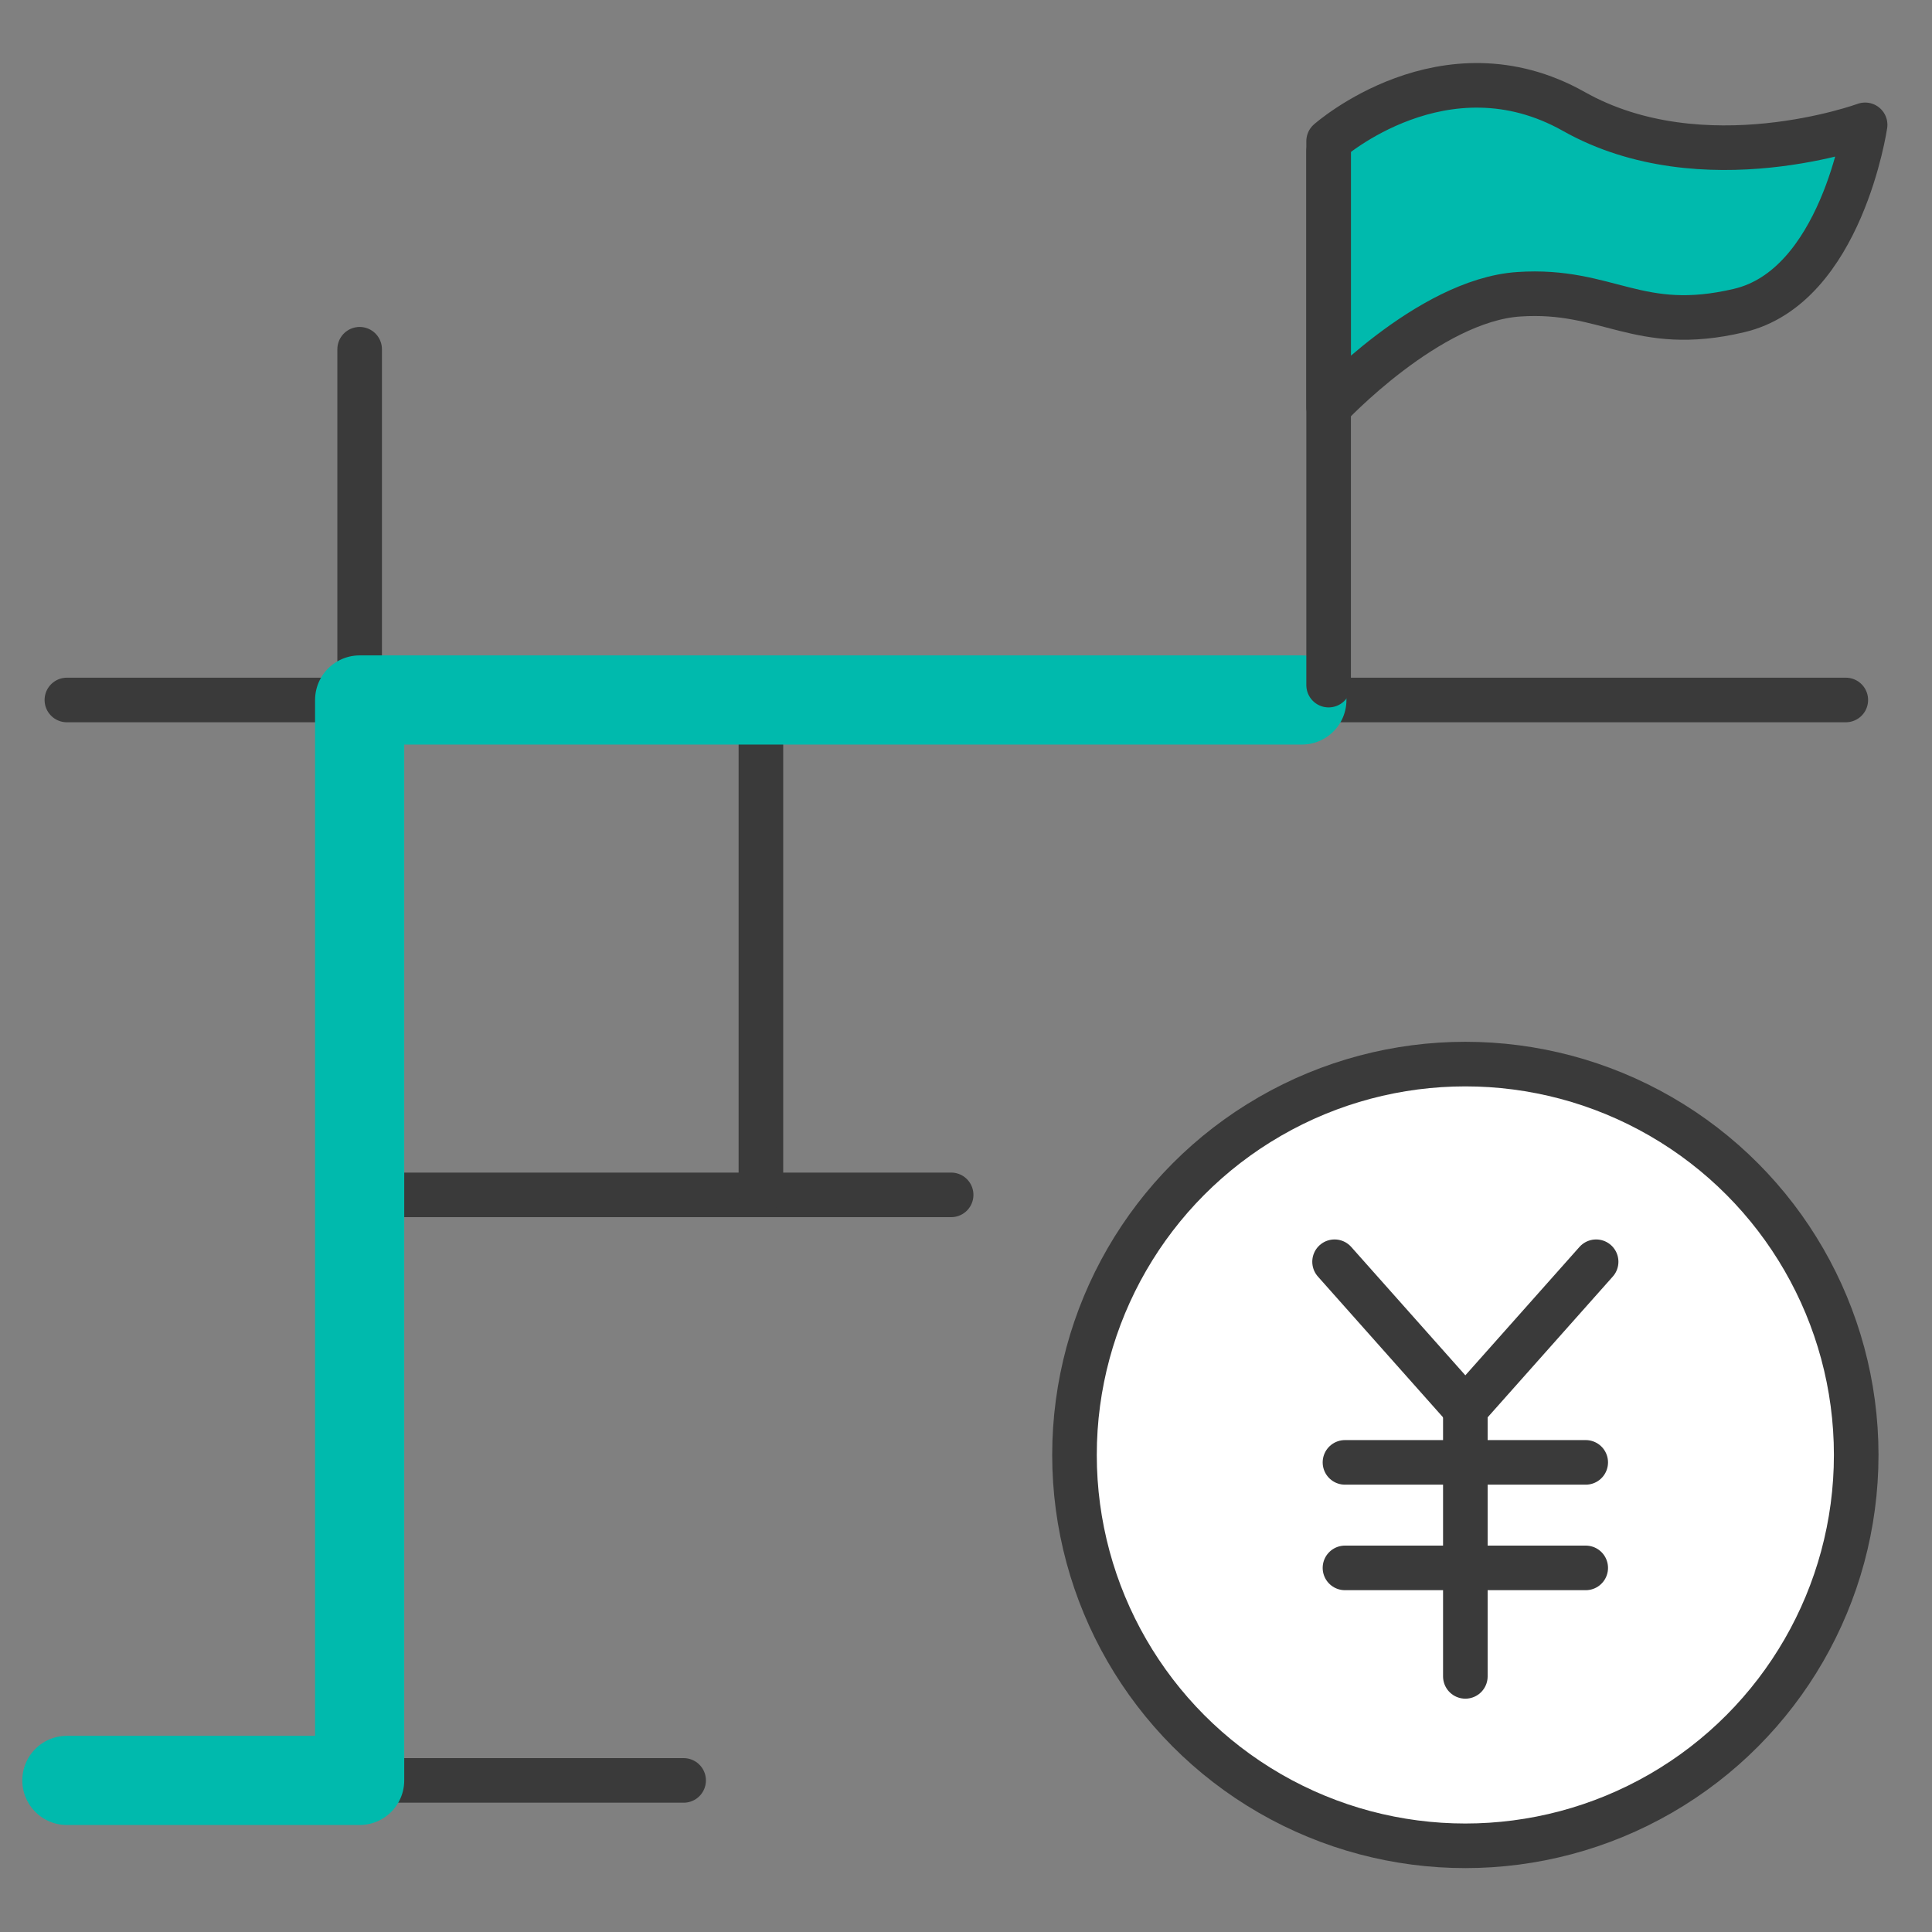
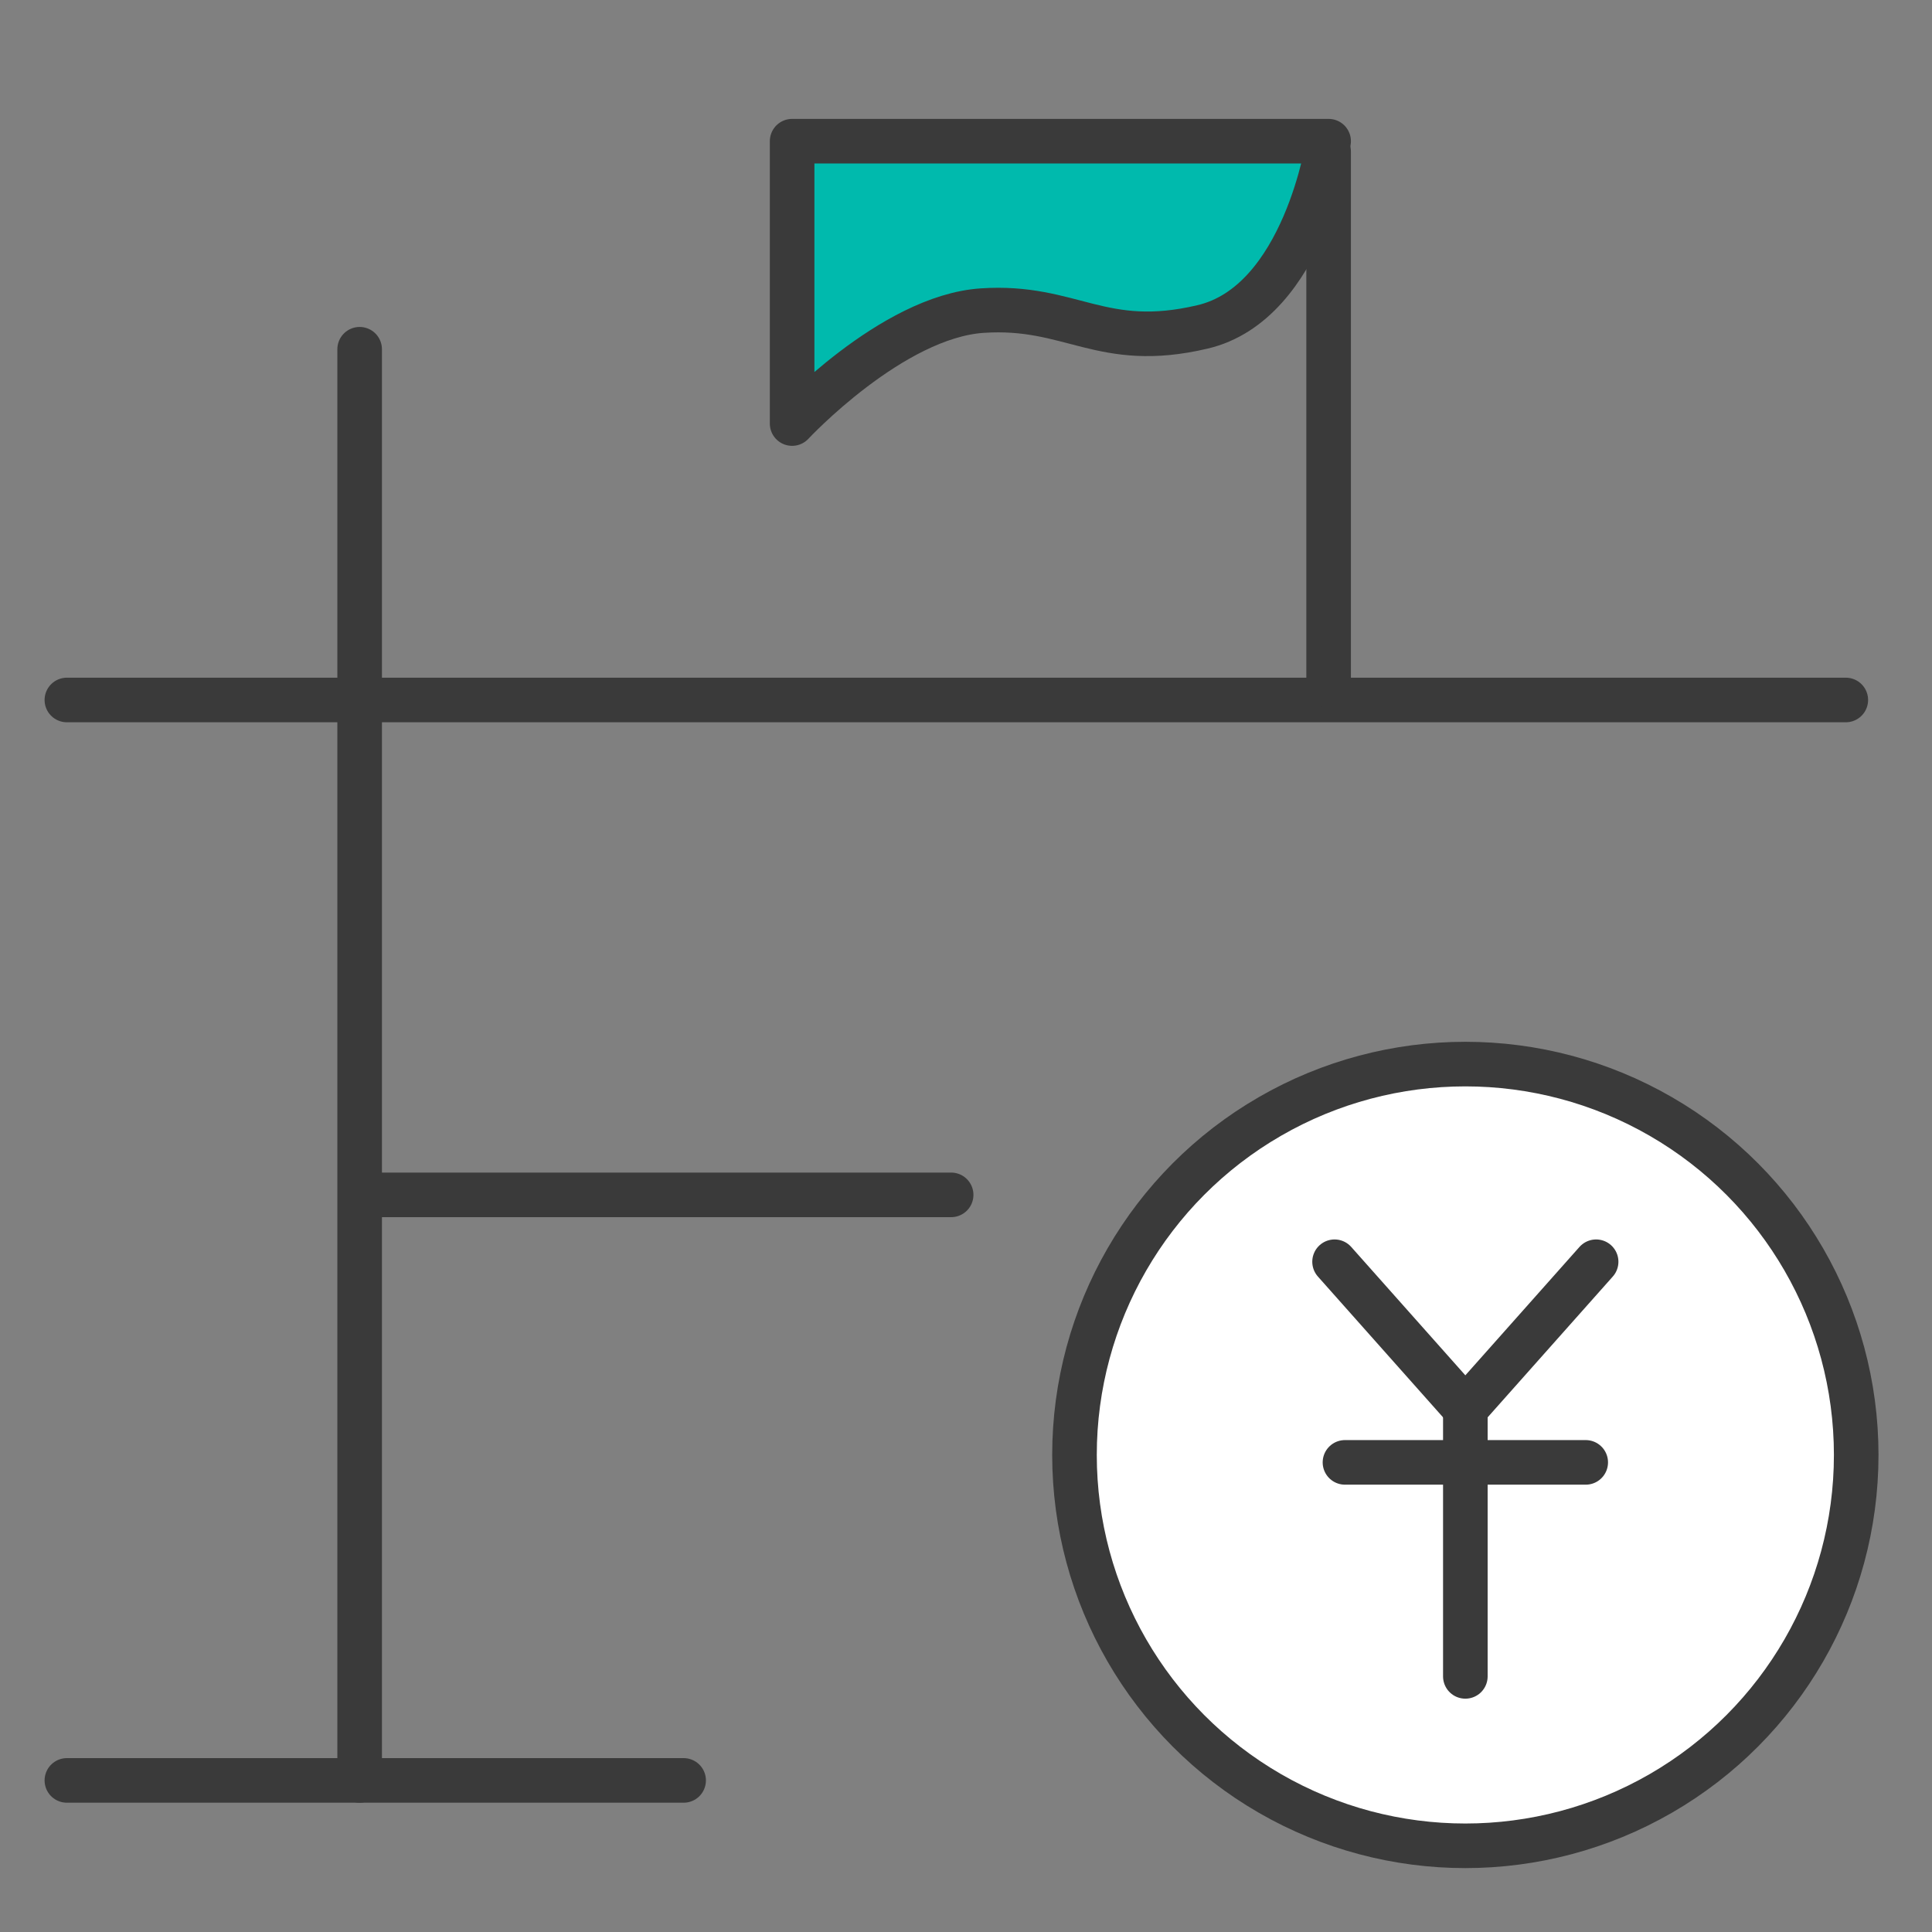
<svg xmlns="http://www.w3.org/2000/svg" id="_レイヤー_1" data-name="レイヤー 1" width="130" height="130" version="1.1" viewBox="0 0 130 130">
  <rect x="0" y="0" width="130" height="130" fill="#808080" stroke="none" />
  <defs>
    <style>
      .cls-1 {
        fill: #00baad;
      }

      .cls-1, .cls-2, .cls-3, .cls-4 {
        stroke-linecap: round;
        stroke-linejoin: round;
      }

      .cls-1, .cls-2, .cls-4 {
        stroke: #3a3a3a;
        stroke-width: 3px;
      }

      .cls-2, .cls-3 {
        fill: none;
      }

      .cls-3 {
        stroke: #00baad;
        stroke-width: 6px;
      }

      .cls-4 {
        fill: #fff;
      }
    </style>
  </defs>
  <g>
    <circle class="cls-4" cx="98.6" cy="97.9" r="26.3" />
    <g>
      <polyline class="cls-2" points="89.8 84.9 98.6 94.8 107.4 84.9" />
      <line class="cls-2" x1="98.6" y1="94.8" x2="98.6" y2="112.8" />
      <line class="cls-2" x1="90.5" y1="98.4" x2="106.7" y2="98.4" />
-       <line class="cls-2" x1="90.5" y1="105.5" x2="106.7" y2="105.5" />
    </g>
  </g>
  <line class="cls-2" x1="24.2" y1="119.8" x2="24.2" y2="23.5" />
  <line class="cls-2" x1="24.5" y1="80.4" x2="64" y2="80.4" />
  <line class="cls-2" x1="4.5" y1="119.8" x2="46" y2="119.8" />
-   <line class="cls-2" x1="51.2" y1="49.2" x2="51.2" y2="80.2" />
  <line class="cls-2" x1="4.5" y1="47.1" x2="124.2" y2="47.1" />
-   <polyline class="cls-3" points="87.6 47.1 24.2 47.1 24.2 119.8 4.5 119.8" />
  <g>
-     <path class="cls-1" d="M89.4,9.5s7.8-6.9,16.5-2,19.6.9,19.6.9c0,0-1.6,10.9-8.5,12.5-6.8,1.6-8.8-1.5-14.8-1.1-6.1.4-12.8,7.6-12.8,7.6V9.5Z" />
+     <path class="cls-1" d="M89.4,9.5c0,0-1.6,10.9-8.5,12.5-6.8,1.6-8.8-1.5-14.8-1.1-6.1.4-12.8,7.6-12.8,7.6V9.5Z" />
    <line class="cls-4" x1="89.4" y1="10.2" x2="89.4" y2="46.1" />
  </g>
</svg>